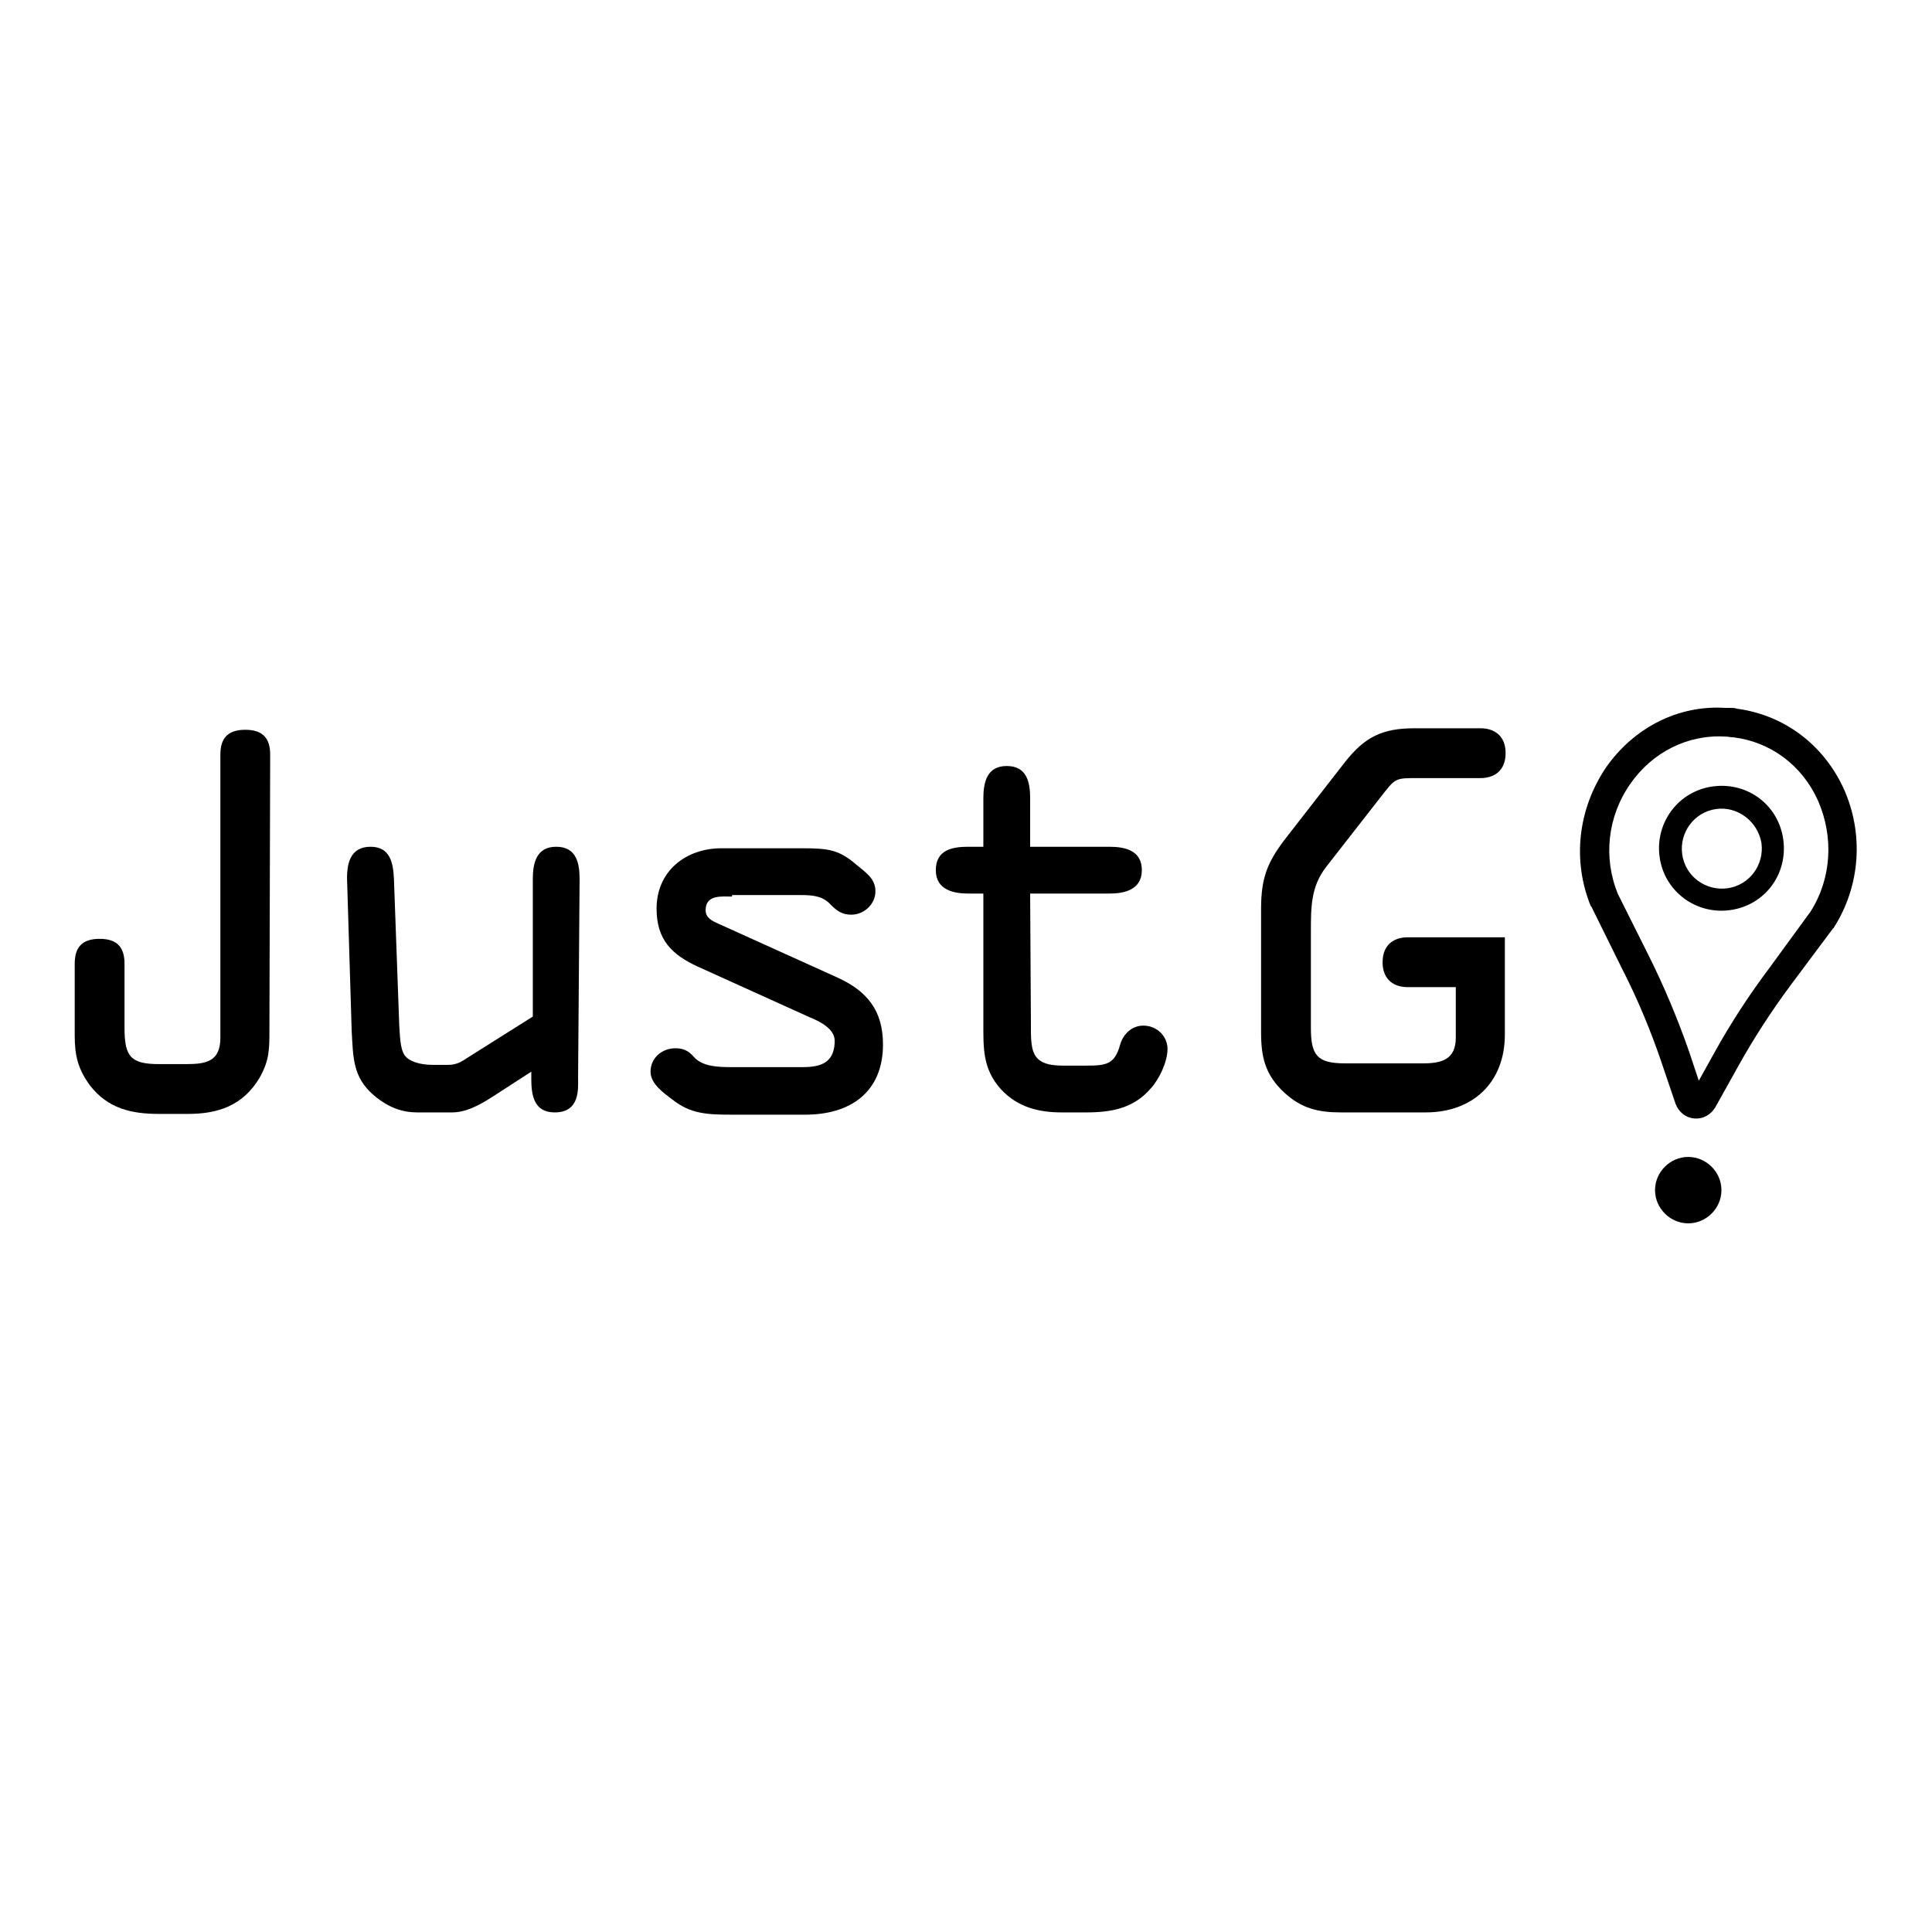
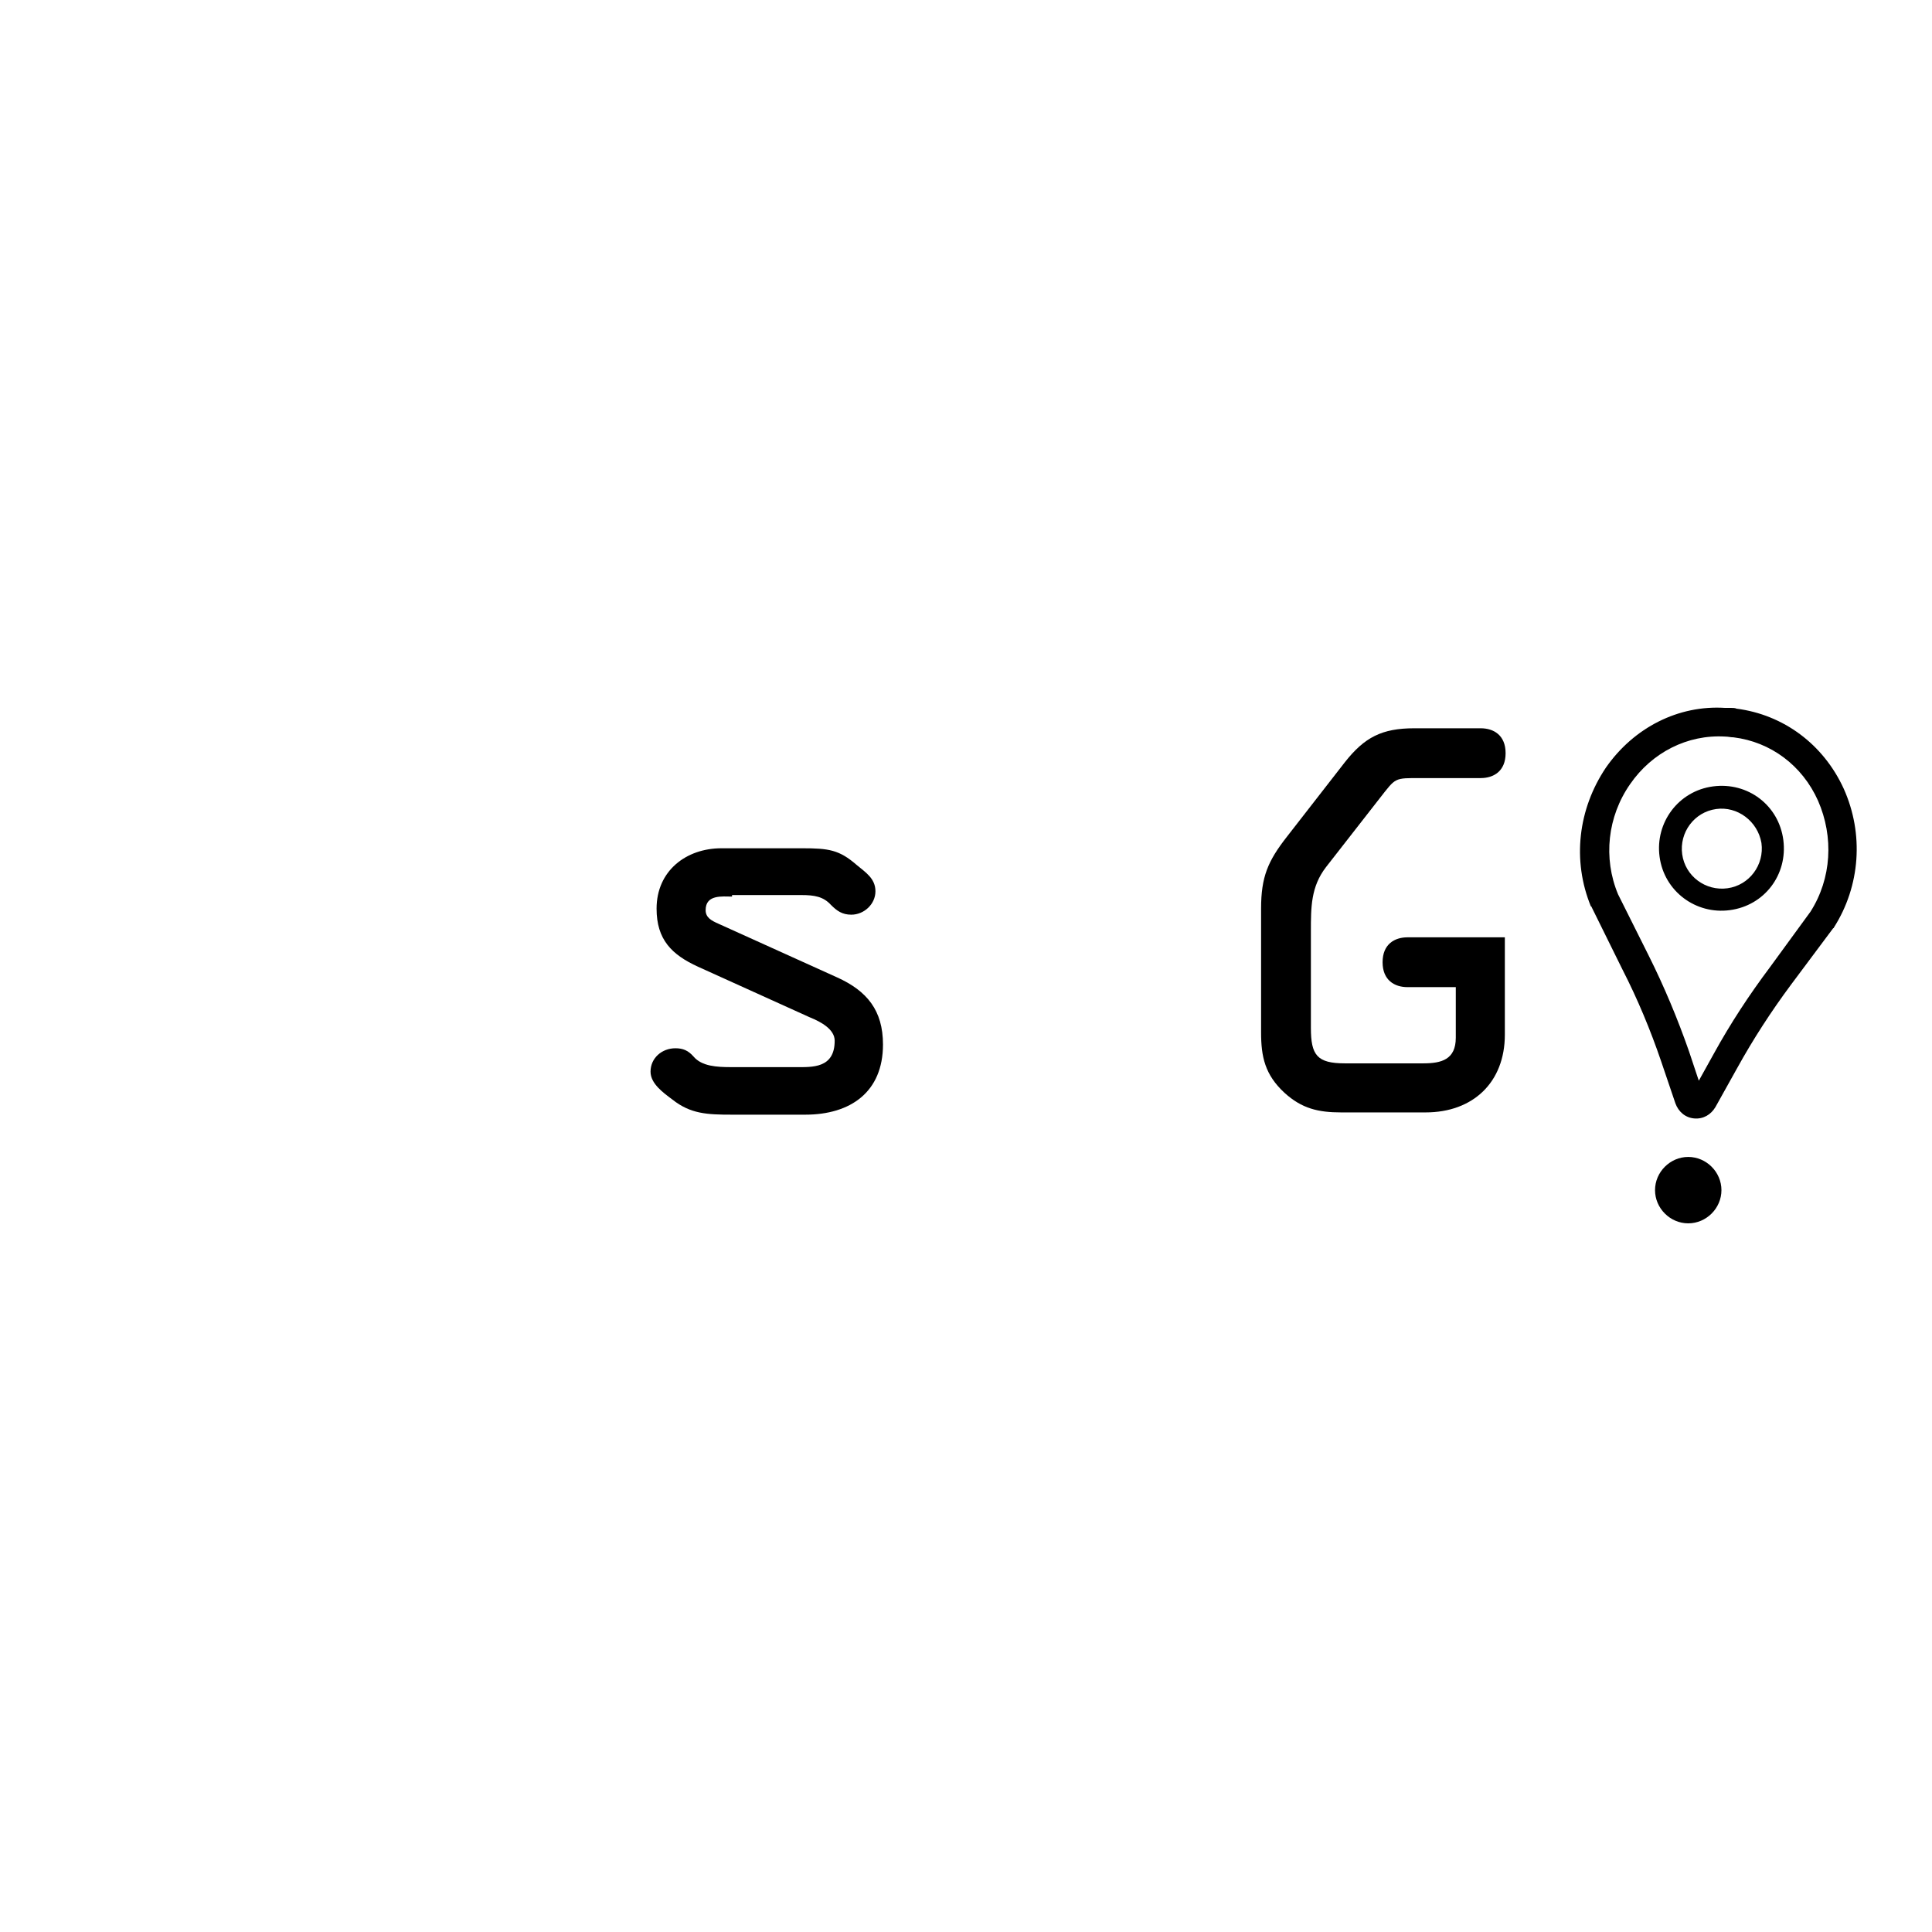
<svg xmlns="http://www.w3.org/2000/svg" version="1.1" x="0px" y="0px" viewBox="0 0 256 256" enable-background="new 0 0 256 256" xml:space="preserve">
  <g>
    <g>
-       <path fill="#000000" d="M35.7,136.5c0,2.5,0,4-1.3,6.3c-2.2,3.7-5.5,4.8-9.5,4.8h-3.8c-3.7,0-6.8-0.7-9.2-3.8c-1.6-2.2-2-4-2-6.6v-9.5c0-2.1,0.9-3.3,3.3-3.3c2.4,0,3.3,1.2,3.3,3.3v8.5c0,3.8,0.8,4.8,4.6,4.8h3.6c2.7,0,4.5-0.4,4.5-3.5V100c0-2.1,0.9-3.3,3.3-3.3c2.4,0,3.3,1.2,3.3,3.3L35.7,136.5L35.7,136.5z" />
-       <path fill="#000000" d="M76.6,142.8c0,1.4,0.3,4.6-3.1,4.6c-2.7,0-3.1-2.2-3.1-4.4v-1l-5.1,3.3c-2,1.3-3.7,2.1-5.4,2.1h-4.6c-1.8,0-3.7-0.5-5.8-2.3c-2.8-2.4-2.7-5.1-2.9-8.5l-0.6-19.7c-0.1-2.3,0.3-4.7,3.1-4.7c2.7,0,3,2.3,3.1,4.3l0.7,19.3c0.1,1.4,0.1,3.1,0.7,4s2.2,1.3,3.7,1.3h2.1c0.7,0,1.4-0.2,2-0.6l9.2-5.8v-18.2c0-2.2,0.5-4.3,3.1-4.3c2.7,0,3.1,2.2,3.1,4.3L76.6,142.8L76.6,142.8z" />
      <path fill="#000000" d="M97,118.8c-1.3,0-3.5-0.3-3.5,1.8c0,1,0.8,1.4,1.7,1.8l15.7,7.1c4,1.8,6.1,4.4,6.1,8.9c0,6.3-4.3,9.3-10.3,9.3H97c-3.3,0-5.5-0.1-7.9-2c-1.2-0.9-2.9-2.1-2.9-3.7c0-1.8,1.5-3.1,3.3-3.1c1,0,1.7,0.3,2.4,1.1c1.1,1.3,3.1,1.4,5,1.4h8.5c2.2,0,5.2,0.2,5.2-3.5c0-1.5-1.8-2.5-3.3-3.1l-14.8-6.7c-3.5-1.6-5.5-3.6-5.5-7.7c0-5,3.9-8,8.6-8h10.7c3.5,0,4.9,0.2,7.2,2.2c1.2,1,2.5,1.8,2.5,3.5s-1.5,3.1-3.2,3.1c-1.2,0-1.9-0.5-2.7-1.3c-1-1.1-2.2-1.3-3.9-1.3H97L97,118.8z" />
-       <path fill="#000000" d="M136.6,135.6c0,3.5-0.1,5.6,4.2,5.6h3.2c2.6,0,3.7-0.2,4.4-2.7c0.4-1.5,1.6-2.6,3.1-2.6c1.8,0,3.2,1.4,3.2,3.1s-1.1,4-2.2,5.2c-2.3,2.7-5.3,3.2-8.6,3.2h-3.2c-3.1,0-5.9-0.7-8.1-3.1c-2.4-2.7-2.3-5.4-2.3-8.8v-17.1h-2c-1.8,0-4.3-0.4-4.3-3.1c0-2.7,2.2-3.1,4.3-3.1h2v-6.4c0-2.2,0.5-4.3,3.1-4.3c2.7,0,3.1,2.2,3.1,4.3v6.4h10.5c2.1,0,4.3,0.5,4.3,3.1c0,2.7-2.5,3.1-4.3,3.1h-10.5L136.6,135.6L136.6,135.6z" />
      <path fill="#000000" d="M186.5,130.8c-1.7,0-3.3-0.9-3.3-3.3c0-2.4,1.6-3.3,3.3-3.3h12.9v12.9c0,6.3-4.2,10.3-10.5,10.3h-11.2c-3,0-5.2-0.5-7.5-2.6c-2.6-2.4-3.1-4.8-3.1-8v-16.4c0-4.2,0.9-6.3,3.4-9.5l7.7-9.9c2.6-3.3,4.9-4.5,9.2-4.5h8.8c1.7,0,3.3,0.9,3.3,3.3c0,2.4-1.6,3.3-3.3,3.3h-7.9c-3.6,0-3.3-0.1-5.5,2.7l-7.1,9.1c-2,2.6-2,5.3-2,8.5v12.8c0,3.6,0.8,4.7,4.5,4.7h10.4c2.4,0,4.3-0.5,4.3-3.4v-6.7L186.5,130.8L186.5,130.8z" />
      <path fill="#000000" d="M228.1,157.7c0,2.4-2,4.4-4.4,4.4c-2.4,0-4.4-2-4.4-4.4c0-2.4,2-4.4,4.4-4.4C226.1,153.3,228.1,155.3,228.1,157.7" />
      <path fill="#000000" d="M229.4,93.8c0.2,0,0.5,0,0.7,0.1c6.2,0.8,11.5,4.7,14.2,10.6c2.7,6,2.2,12.9-1.3,18.4c0,0,0,0.1-0.1,0.1l-5.6,7.5c-2.6,3.5-5,7.2-7.1,11l-2.9,5.2c-0.6,1-1.6,1.6-2.8,1.5c-1.2-0.1-2.1-0.9-2.5-2l-1.9-5.6c-1.4-4.1-3.1-8.2-5.1-12.1l-4.1-8.3c0,0,0-0.1-0.1-0.1c-2.5-6.1-1.7-12.9,2-18.4c3.7-5.3,9.6-8.3,15.8-7.9C229,93.8,229.2,93.8,229.4,93.8 M239.9,120.8c2.8-4.4,3.1-9.9,1-14.7c-2.1-4.7-6.3-7.8-11.2-8.4c-0.4,0-0.7-0.1-1.1-0.1c-5-0.3-9.7,2.1-12.6,6.3c-3,4.3-3.6,9.8-1.6,14.6l4.1,8.2c2,4,3.8,8.3,5.3,12.6l1.3,3.9l2-3.6c2.2-4,4.7-7.8,7.4-11.4L239.9,120.8z" />
      <path fill="#000000" d="M229.2,120.6c-4.5,0.6-8.7-2.5-9.3-7.1c-0.6-4.5,2.5-8.7,7.1-9.3s8.7,2.5,9.3,7.1S233.8,120,229.2,120.6 M227.4,107.2c-2.9,0.4-4.9,3.1-4.5,6c0.4,2.9,3.1,4.9,6,4.5c2.9-0.4,4.9-3.1,4.5-6C232.9,108.8,230.2,106.8,227.4,107.2" />
-       <path fill="#000000" d="M150.5,156.9" />
-       <path fill="#000000" d="M13.5,157" />
      <path fill="#000000" d="M165.4,162.1" />
      <path fill="#000000" d="M28.4,162.3" />
    </g>
  </g>
</svg>